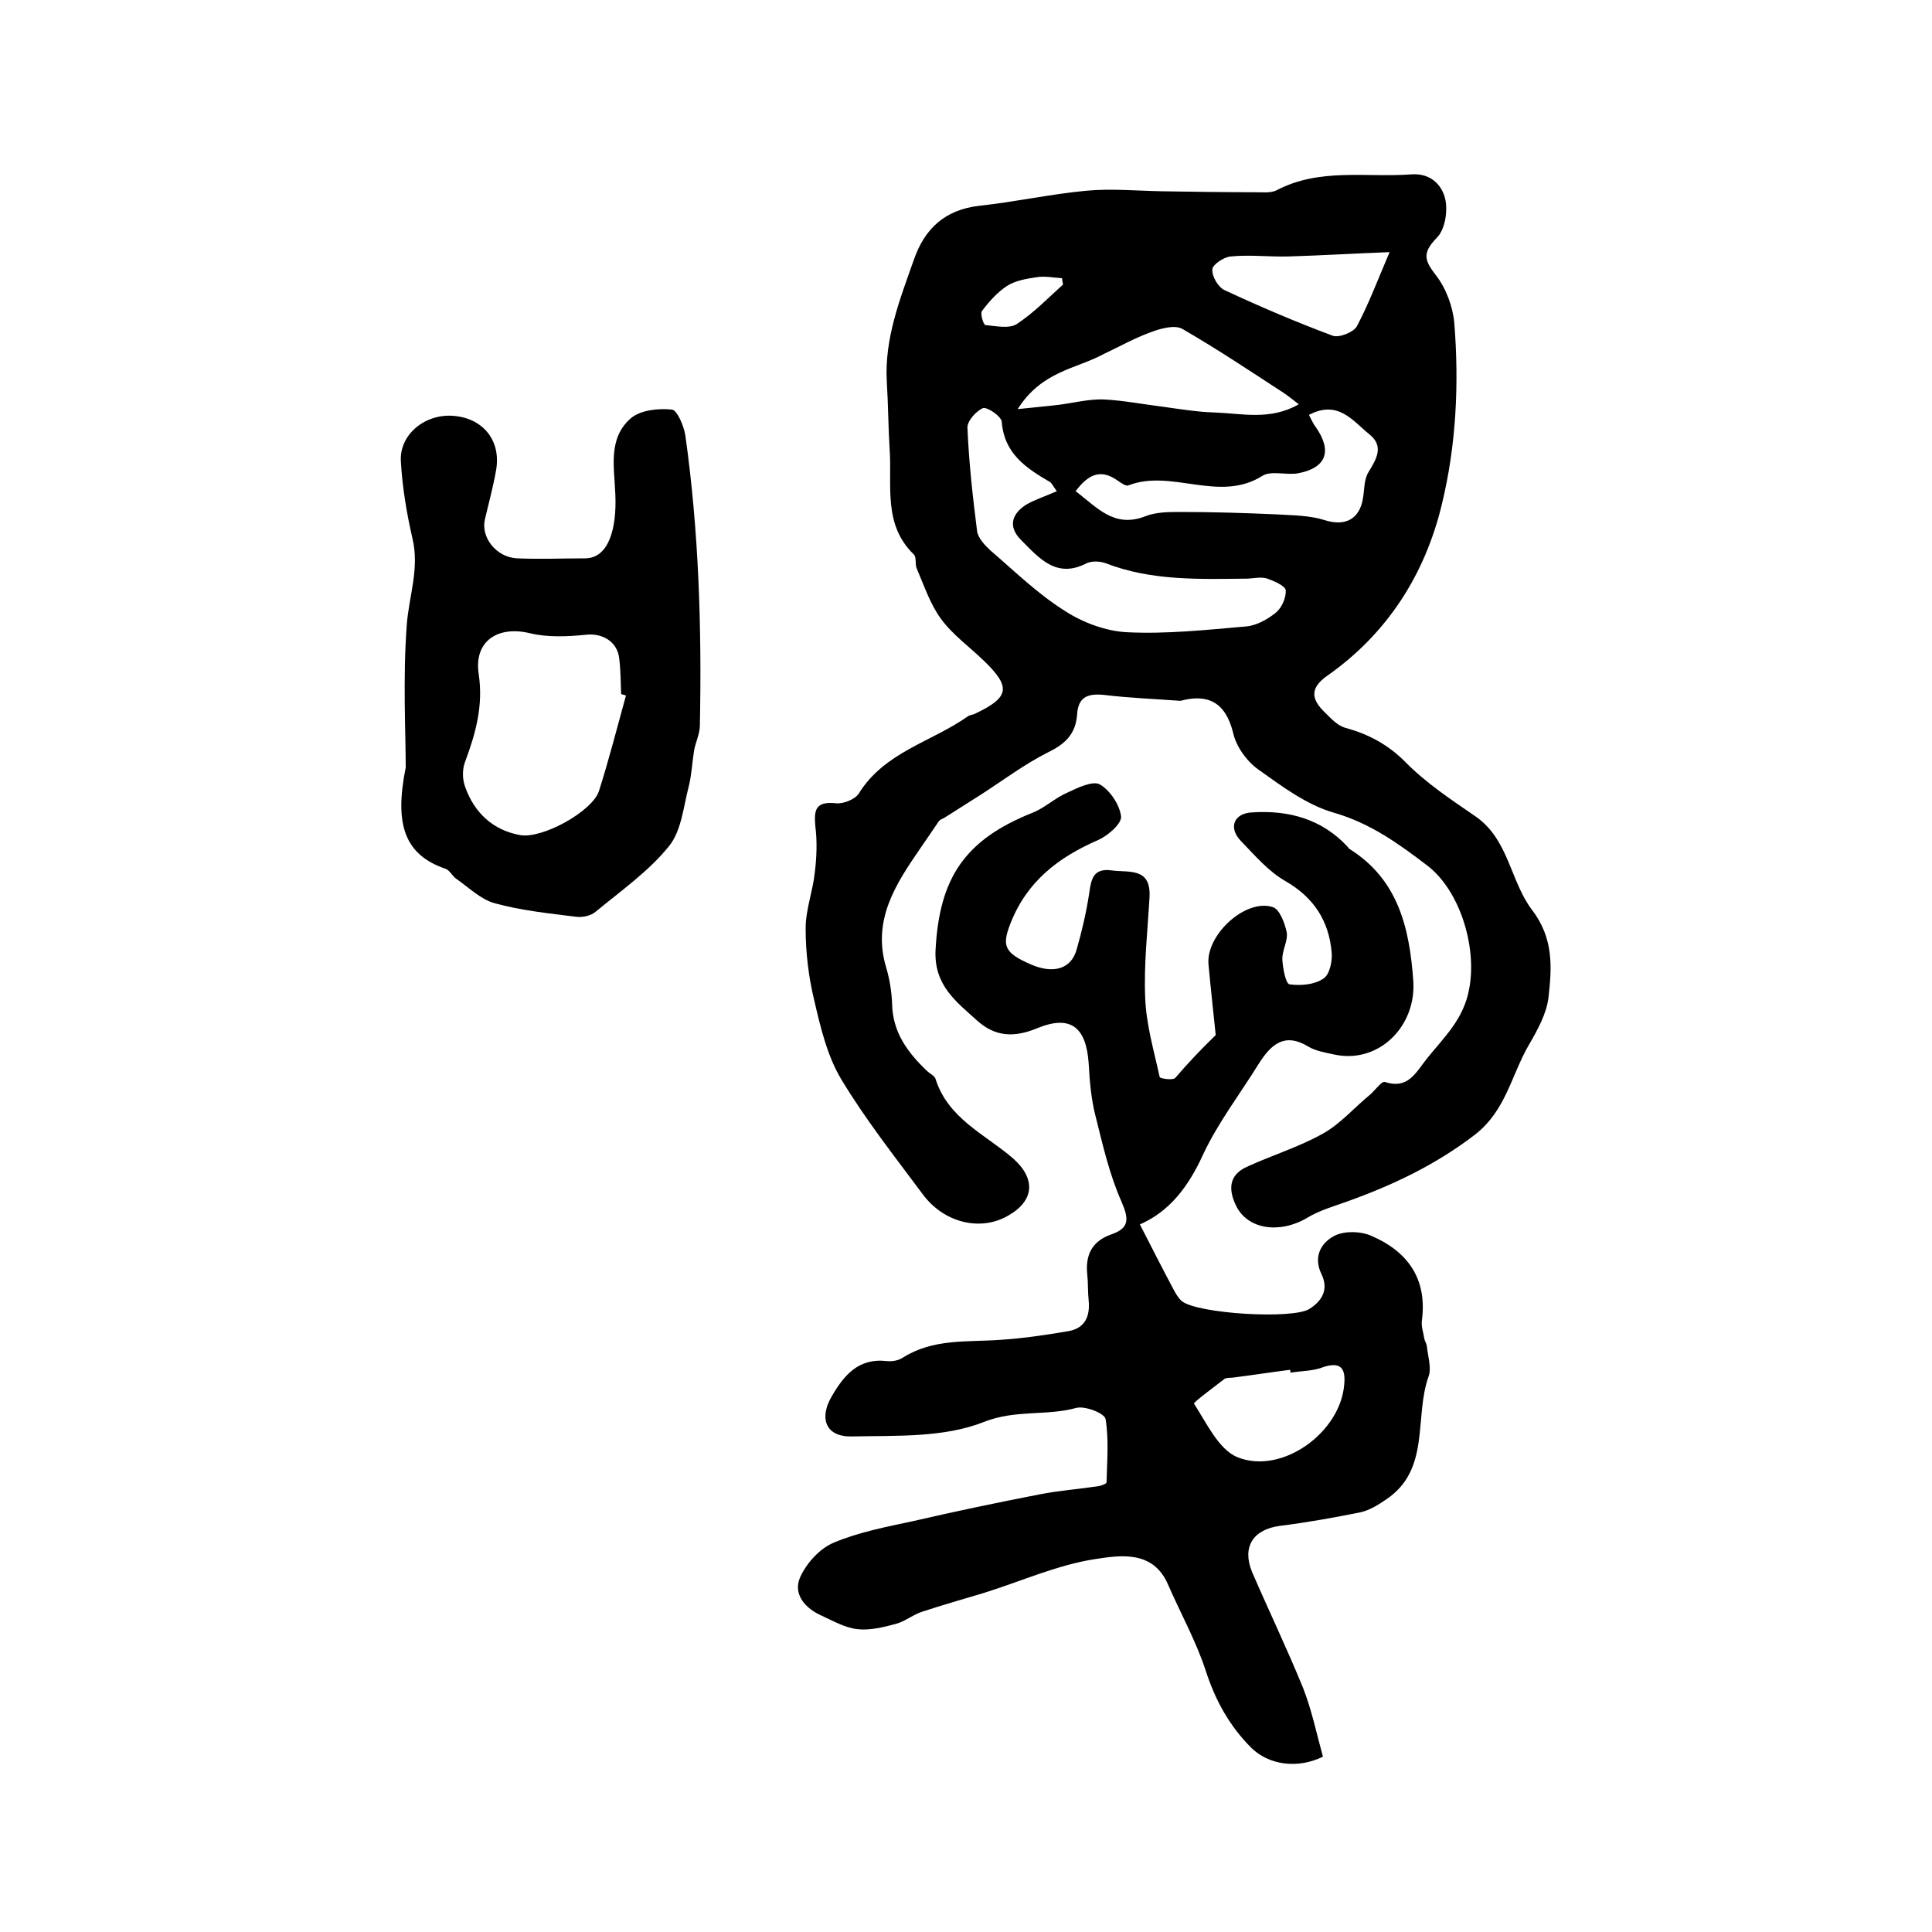
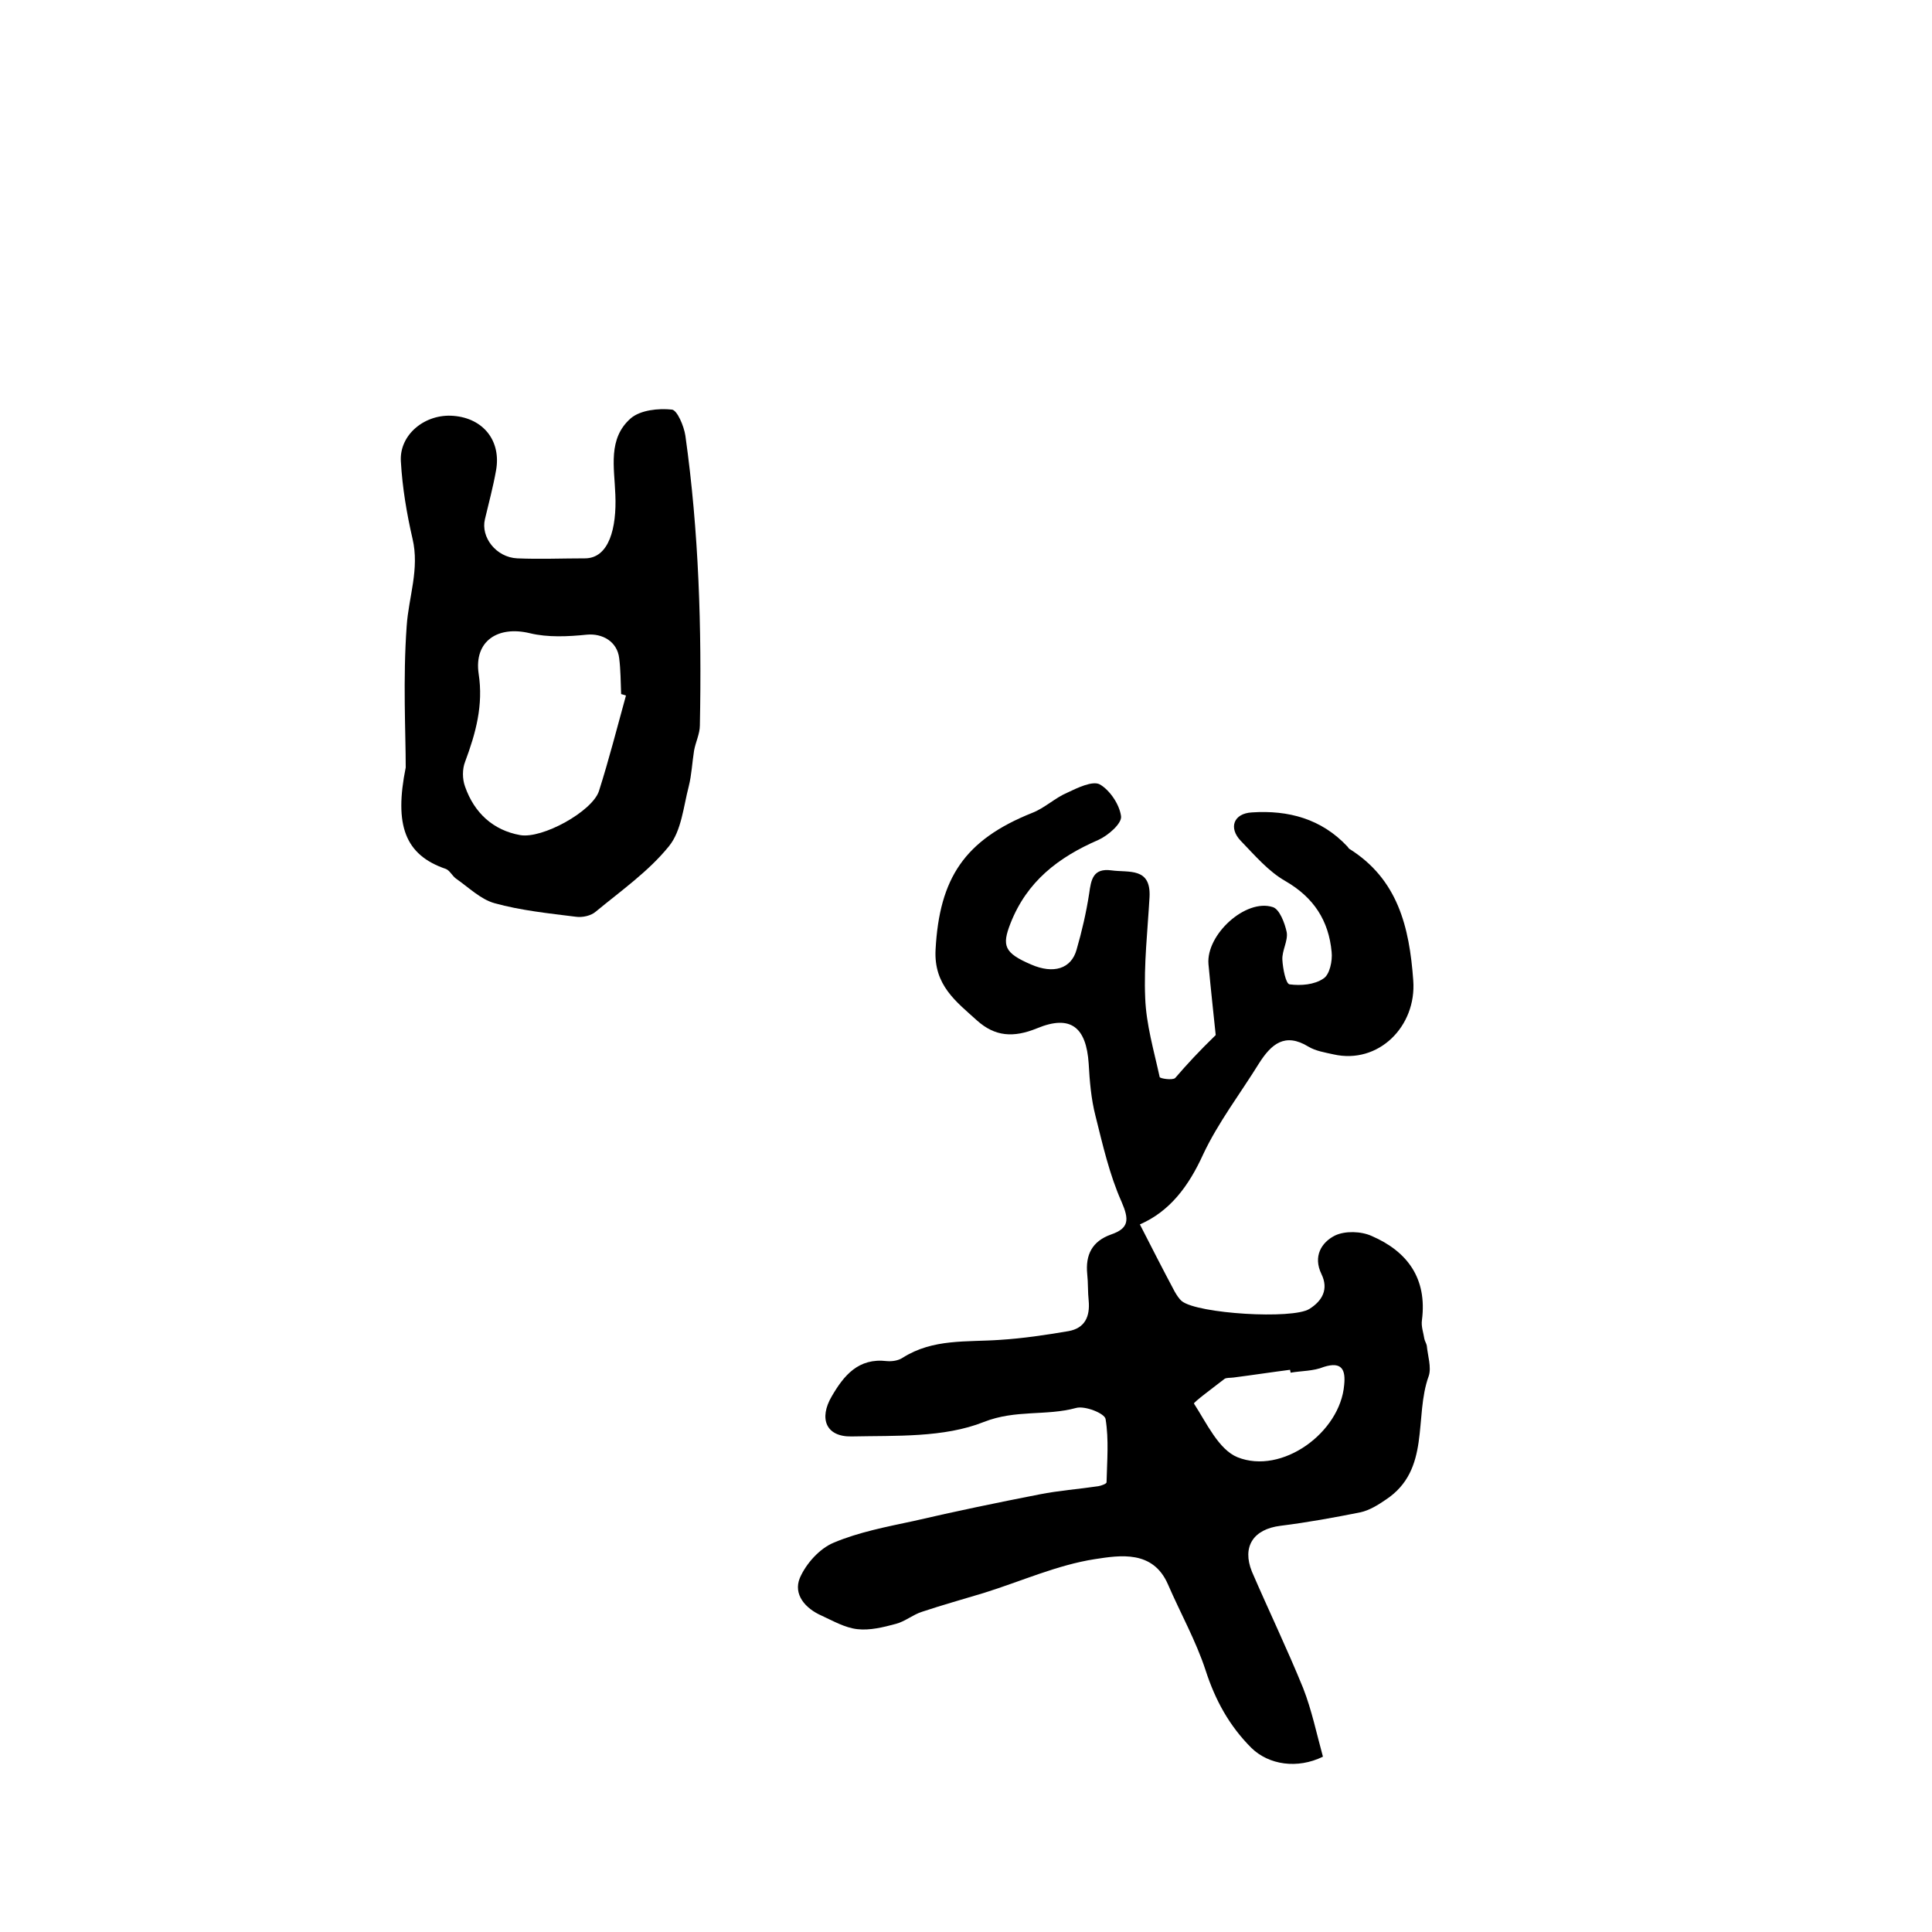
<svg xmlns="http://www.w3.org/2000/svg" version="1.1" id="图层_1" x="0px" y="0px" viewBox="0 0 400 400" style="enable-background:new 0 0 400 400;" xml:space="preserve">
  <style type="text/css">
	.st0{fill:#FFFFFF;}
</style>
  <g>
-     <path d="M244.4,145.1c-5.5-0.4-10.6-0.6-15.6-1.2c-3.5-0.4-5.6,0.3-5.8,4.1c-0.3,3.9-2.4,6-5.9,7.7c-5,2.5-9.6,6-14.3,9   c-2.4,1.5-4.7,3-7.1,4.5c-0.4,0.3-1,0.4-1.3,0.8c-1.3,1.9-2.6,3.8-3.9,5.7c-5.1,7.4-10,14.9-7,24.7c0.7,2.4,1.1,4.9,1.2,7.4   c0.1,5.9,3.2,10.1,7.2,13.9c0.6,0.6,1.6,1,1.8,1.7c2.6,8.2,10.2,11.4,16,16.4c4.8,4.2,4.5,8.8-1,11.9c-5.7,3.3-13.3,1.5-17.7-4.5   c-5.8-7.8-11.8-15.4-16.8-23.7c-2.9-4.8-4.3-10.7-5.6-16.3c-1.2-4.9-1.8-10-1.8-15c0-3.9,1.5-7.7,1.9-11.6c0.4-3.2,0.5-6.5,0.1-9.6   c-0.3-3.4,0.1-5.1,4.2-4.7c1.6,0.2,4-0.8,4.8-2c5.3-8.6,15.1-10.7,22.6-16c0.4-0.3,1-0.3,1.4-0.5c7.2-3.4,7.6-5.5,1.9-11   c-3-2.9-6.5-5.4-8.9-8.7c-2.2-3-3.5-6.9-5-10.4c-0.4-0.9,0-2.3-0.6-2.9c-6.4-6.2-4.5-14.2-5-21.6c-0.3-4.7-0.3-9.5-0.6-14.2   c-0.5-8.9,2.7-17,5.6-25.2c2.2-6.4,6.4-10.4,13.6-11.2c7.4-0.8,14.6-2.4,22-3.1c5.2-0.5,10.5,0,15.7,0.1c6.5,0.1,12.9,0.2,19.4,0.2   c1.5,0,3.2,0.2,4.4-0.4c8.9-4.7,18.6-2.6,27.9-3.3c4-0.3,6.3,2.2,7,5c0.6,2.5,0,6.4-1.7,8.1c-3,3.1-2.7,4.6-0.2,7.8   c2.1,2.7,3.5,6.5,3.8,9.9c1,12.6,0.4,25.3-2.6,37.6c-3.5,14.5-11.3,26.7-23.7,35.4c-3.7,2.6-3.3,4.9-0.5,7.6   c1.3,1.3,2.7,2.8,4.3,3.2c4.7,1.3,8.7,3.4,12.3,7c4.3,4.4,9.6,7.9,14.7,11.4c6.8,4.8,7.1,13.4,11.6,19.3c4.5,5.9,4.1,11.9,3.4,18.1   c-0.4,3.4-2.3,6.8-4.1,9.9c-3.6,6.2-4.7,13.5-11.1,18.5c-8.2,6.3-17.1,10.5-26.6,13.9c-2.8,1-5.6,1.8-8.1,3.3   c-5.7,3.4-12.4,2.5-14.8-2.5c-1.6-3.3-1.5-6.3,2.2-8c5.2-2.4,10.8-4.1,15.8-6.9c3.6-2,6.5-5.4,9.8-8.1c1-0.9,2.4-2.8,3-2.6   c4.8,1.6,6.4-1.9,8.7-4.8c3.6-4.5,7.7-8.2,8.8-14.6c1.6-8.5-1.9-20.2-8.7-25.4c-5.9-4.5-11.7-8.7-19.2-10.9   c-5.7-1.6-10.9-5.5-15.8-9c-2.4-1.7-4.6-4.8-5.2-7.6C253.7,145.3,250,143.6,244.4,145.1z M218.8,101.7c-0.8-1.1-1-1.6-1.4-1.9   c-5-2.9-9.5-5.9-10-12.5c-0.1-1.1-3-3.1-3.9-2.8c-1.4,0.6-3.3,2.7-3.2,4.1c0.3,7.2,1.1,14.3,2,21.4c0.2,1.4,1.6,2.9,2.8,4   c5,4.3,9.8,9,15.4,12.5c3.7,2.4,8.5,4.2,12.9,4.4c8.2,0.4,16.4-0.5,24.6-1.2c2.2-0.2,4.5-1.5,6.2-2.9c1.2-1,2.1-3.1,2-4.6   c-0.1-0.9-2.4-1.9-3.8-2.4c-1.2-0.4-2.6-0.1-4,0c-10,0.1-20,0.5-29.5-3.2c-1.1-0.4-2.8-0.5-3.9,0c-6.3,3.3-9.9-1.1-13.6-4.8   c-2.8-2.8-1.9-5.5,1.2-7.4C214.4,103.4,216.5,102.7,218.8,101.7z M271,85.9c0.6,1.1,0.9,1.9,1.4,2.5c3.5,5,2.2,8.5-3.7,9.6   c-2.4,0.4-5.5-0.6-7.3,0.5c-9,5.7-18.8-1.5-27.8,2c-0.5,0.2-1.5-0.5-2.2-1c-3.5-2.5-6.1-1.3-8.7,2.2c4.4,3.3,7.9,7.7,14.4,5.2   c2.2-0.9,4.9-0.9,7.4-0.9c6.6,0,13.2,0.2,19.9,0.5c3.3,0.2,6.8,0.2,9.9,1.2c4.1,1.3,7.2-0.1,7.9-4.6c0.3-1.8,0.2-3.8,1.1-5.3   c1.7-2.8,3.3-5.4,0.2-7.9C280.1,87.2,277.1,82.7,271,85.9z M210.7,84.7c3.7-0.4,6.2-0.6,8.6-0.9c3.1-0.4,6.1-1.2,9.2-1.1   c4.1,0.2,8.1,1,12.2,1.5c3.6,0.5,7.2,1.1,10.8,1.2c5.6,0.2,11.5,1.7,17.4-1.7c-1.4-1.1-2.3-1.8-3.2-2.4   c-6.9-4.5-13.8-9.1-20.9-13.2c-1.6-0.9-4.5-0.1-6.6,0.7c-3.3,1.2-6.5,3-9.7,4.5C222.8,76.4,215.7,76.8,210.7,84.7z M287.7,52.2   c-7.7,0.3-14.3,0.7-21,0.9c-4,0.1-8-0.4-11.9,0c-1.4,0.1-3.8,1.7-3.8,2.7c-0.1,1.4,1.2,3.7,2.6,4.3c7.3,3.4,14.8,6.6,22.3,9.4   c1.3,0.5,4.3-0.7,5-1.9C283.4,62.9,285.3,57.8,287.7,52.2z M220.1,58.9c-0.1-0.4-0.2-0.9-0.2-1.3c-1.8-0.1-3.6-0.5-5.3-0.2   c-2.1,0.3-4.4,0.7-6.1,1.8c-2,1.3-3.7,3.2-5.2,5.2c-0.4,0.5,0.3,2.8,0.7,2.9c2.2,0.2,4.9,0.8,6.5-0.2C214,64.8,217,61.7,220.1,58.9   z" />
    <path d="M251.7,214.3c-0.4-3.9-1-9.3-1.5-14.7c-0.5-6.1,7.7-13.6,13.3-11.8c1.4,0.4,2.5,3.3,2.9,5.2c0.3,1.8-1,3.8-0.9,5.7   c0.1,1.8,0.7,5,1.5,5.1c2.3,0.3,5.1,0.1,7-1.2c1.3-0.8,1.9-3.7,1.7-5.5c-0.6-6.5-3.7-11.3-9.6-14.7c-3.5-2-6.3-5.3-9.2-8.3   c-2.6-2.7-1.5-5.7,2.3-5.9c7.5-0.5,14.4,1.3,19.8,7.1c0.1,0.1,0.2,0.3,0.3,0.4c10.1,6.3,12.5,16.2,13.3,27.3   c0.7,9.5-7.2,17.4-16.5,15.3c-1.8-0.4-3.7-0.7-5.2-1.6c-4.9-3-7.7-0.5-10.2,3.4c-3.9,6.3-8.5,12.3-11.6,18.9   c-3,6.6-6.9,11.8-13.1,14.5c2.5,4.9,4.8,9.4,7.2,13.9c0.4,0.7,0.9,1.5,1.5,2c3.3,2.6,22.9,3.8,26.4,1.6c2.7-1.7,4-4.1,2.5-7.2   c-1.8-3.7,0-6.6,2.8-8c2.1-1,5.4-0.9,7.6,0.1c7.4,3.2,11.5,8.8,10.4,17.4c-0.2,1.3,0.3,2.6,0.5,3.9c0.1,0.5,0.4,0.9,0.5,1.4   c0.2,2.1,1,4.5,0.4,6.3c-3.1,8.5,0.5,19.4-8.9,25.6c-1.6,1.1-3.4,2.2-5.2,2.6c-5.5,1.1-11,2.1-16.6,2.8c-5.6,0.7-8,4.3-5.9,9.5   c3.5,8.1,7.3,16,10.6,24.1c1.8,4.6,2.8,9.5,4.1,14.2c-5.3,2.6-11.2,1.7-14.8-1.8c-4.6-4.6-7.5-9.9-9.5-16.1   c-2-6.1-5.2-11.8-7.8-17.8c-3.1-7.1-9.9-6-15.1-5.2c-7.8,1.2-15.3,4.6-23,7c-4.3,1.3-8.6,2.5-12.8,3.9c-1.9,0.6-3.5,2-5.4,2.5   c-2.6,0.7-5.4,1.4-8,1.1c-2.6-0.3-5-1.7-7.4-2.8c-3.4-1.5-5.9-4.4-4.5-7.8c1.3-3,4.1-6.1,7-7.3c5.2-2.2,11-3.3,16.6-4.5   c8.6-2,17.3-3.8,26-5.5c4-0.8,8.2-1.1,12.2-1.7c0.6-0.1,1.7-0.5,1.7-0.8c0.1-4.4,0.5-8.8-0.2-13.1c-0.2-1.2-4.3-2.8-6.1-2.3   c-6.2,1.7-12.5,0.3-19.1,2.9c-8.3,3.3-18.2,2.8-27.4,3c-5.3,0.1-6.8-3.7-4.1-8.3c2.5-4.3,5.5-8,11.4-7.3c1.1,0.1,2.4-0.1,3.3-0.7   c6.3-4,13.3-3.2,20.2-3.7c4.7-0.3,9.4-1,14.1-1.8c3.4-0.6,4.5-3,4.2-6.3c-0.2-1.8-0.1-3.7-0.3-5.5c-0.4-4,1-6.8,4.9-8.2   c3.8-1.3,3.8-3.1,2.2-6.8c-2.5-5.6-3.9-11.8-5.4-17.8c-0.9-3.5-1.2-7.2-1.4-10.8c-0.5-7.5-3.7-10.2-10.7-7.3   c-4.9,2-8.7,1.7-12.4-1.6c-4.3-3.9-9-7.3-8.6-14.7c0.8-14.8,6-22.7,20-28.3c2.6-1,4.7-3.1,7.3-4.2c2.1-1,5.2-2.5,6.7-1.7   c2.1,1.2,4.1,4.2,4.4,6.6c0.2,1.5-2.7,4-4.7,4.9c-8.3,3.6-14.8,8.6-18.2,17.3c-1.8,4.6-1.3,6.1,4.3,8.5c4.6,2,8.3,0.9,9.4-3.1   c1.1-3.8,2-7.7,2.6-11.6c0.4-2.9,0.8-5.3,4.6-4.8c3.6,0.5,8.2-0.7,7.9,5.5c-0.4,7-1.2,14-0.9,20.9c0.2,5.5,1.8,10.9,3,16.4   c0.1,0.3,2.6,0.7,3.2,0.2C245.8,220.3,248.2,217.7,251.7,214.3z M267.2,284.2c0-0.2-0.1-0.4-0.1-0.6c-3.9,0.5-7.8,1.1-11.7,1.6   c-0.7,0.1-1.5,0-1.9,0.3c-2.2,1.7-6.5,4.9-6.3,5.1c2.6,4,5.1,9.5,9,11.1c9.2,3.7,21.3-5.1,22.1-15c0.3-3-0.4-4.9-4.2-3.7   C271.9,283.9,269.5,283.8,267.2,284.2z" />
    <path d="M84,158.9c0-7.2-0.6-18.3,0.2-29.3c0.4-6,2.7-11.8,1.2-18.1c-1.2-5.2-2.1-10.6-2.4-15.9c-0.4-5.6,5-10,10.9-9.5   c6.2,0.5,9.9,5.2,8.8,11.3c-0.6,3.4-1.5,6.7-2.3,10.1c-0.9,3.7,2.3,7.9,6.7,8.1c4.6,0.2,9.3,0,14,0c5,0,6.6-6.3,6.3-13.2   c-0.2-5.6-1.6-11.6,3.2-15.8c2-1.7,5.7-2.1,8.5-1.8c1.1,0.1,2.5,3.4,2.8,5.4c2.8,19.9,3.4,39.9,3,60c0,1.7-0.9,3.5-1.2,5.2   c-0.4,2.5-0.5,5-1.1,7.4c-1.1,4.2-1.5,9.2-4.1,12.4c-4.2,5.2-9.9,9.2-15.1,13.5c-1,0.9-2.8,1.3-4.2,1.1c-5.6-0.7-11.4-1.3-16.8-2.8   c-2.9-0.8-5.4-3.3-8-5.1c-0.8-0.6-1.3-1.7-2.1-2C83.8,177,81.6,170.8,84,158.9z M129.6,144c-0.3-0.1-0.6-0.2-1-0.3   c-0.1-2.5-0.1-5-0.4-7.4c-0.4-3.5-3.5-5.2-6.7-4.9c-3.9,0.4-8.1,0.6-11.8-0.3c-6.6-1.6-11.6,1.6-10.6,8.4c1,6.5-0.6,12.3-2.8,18.2   c-0.6,1.5-0.6,3.6,0,5.2c1.9,5.4,5.8,9,11.4,10c4.6,0.8,14.9-4.9,16.3-9.1C126.1,157.2,127.8,150.5,129.6,144z" />
  </g>
</svg>